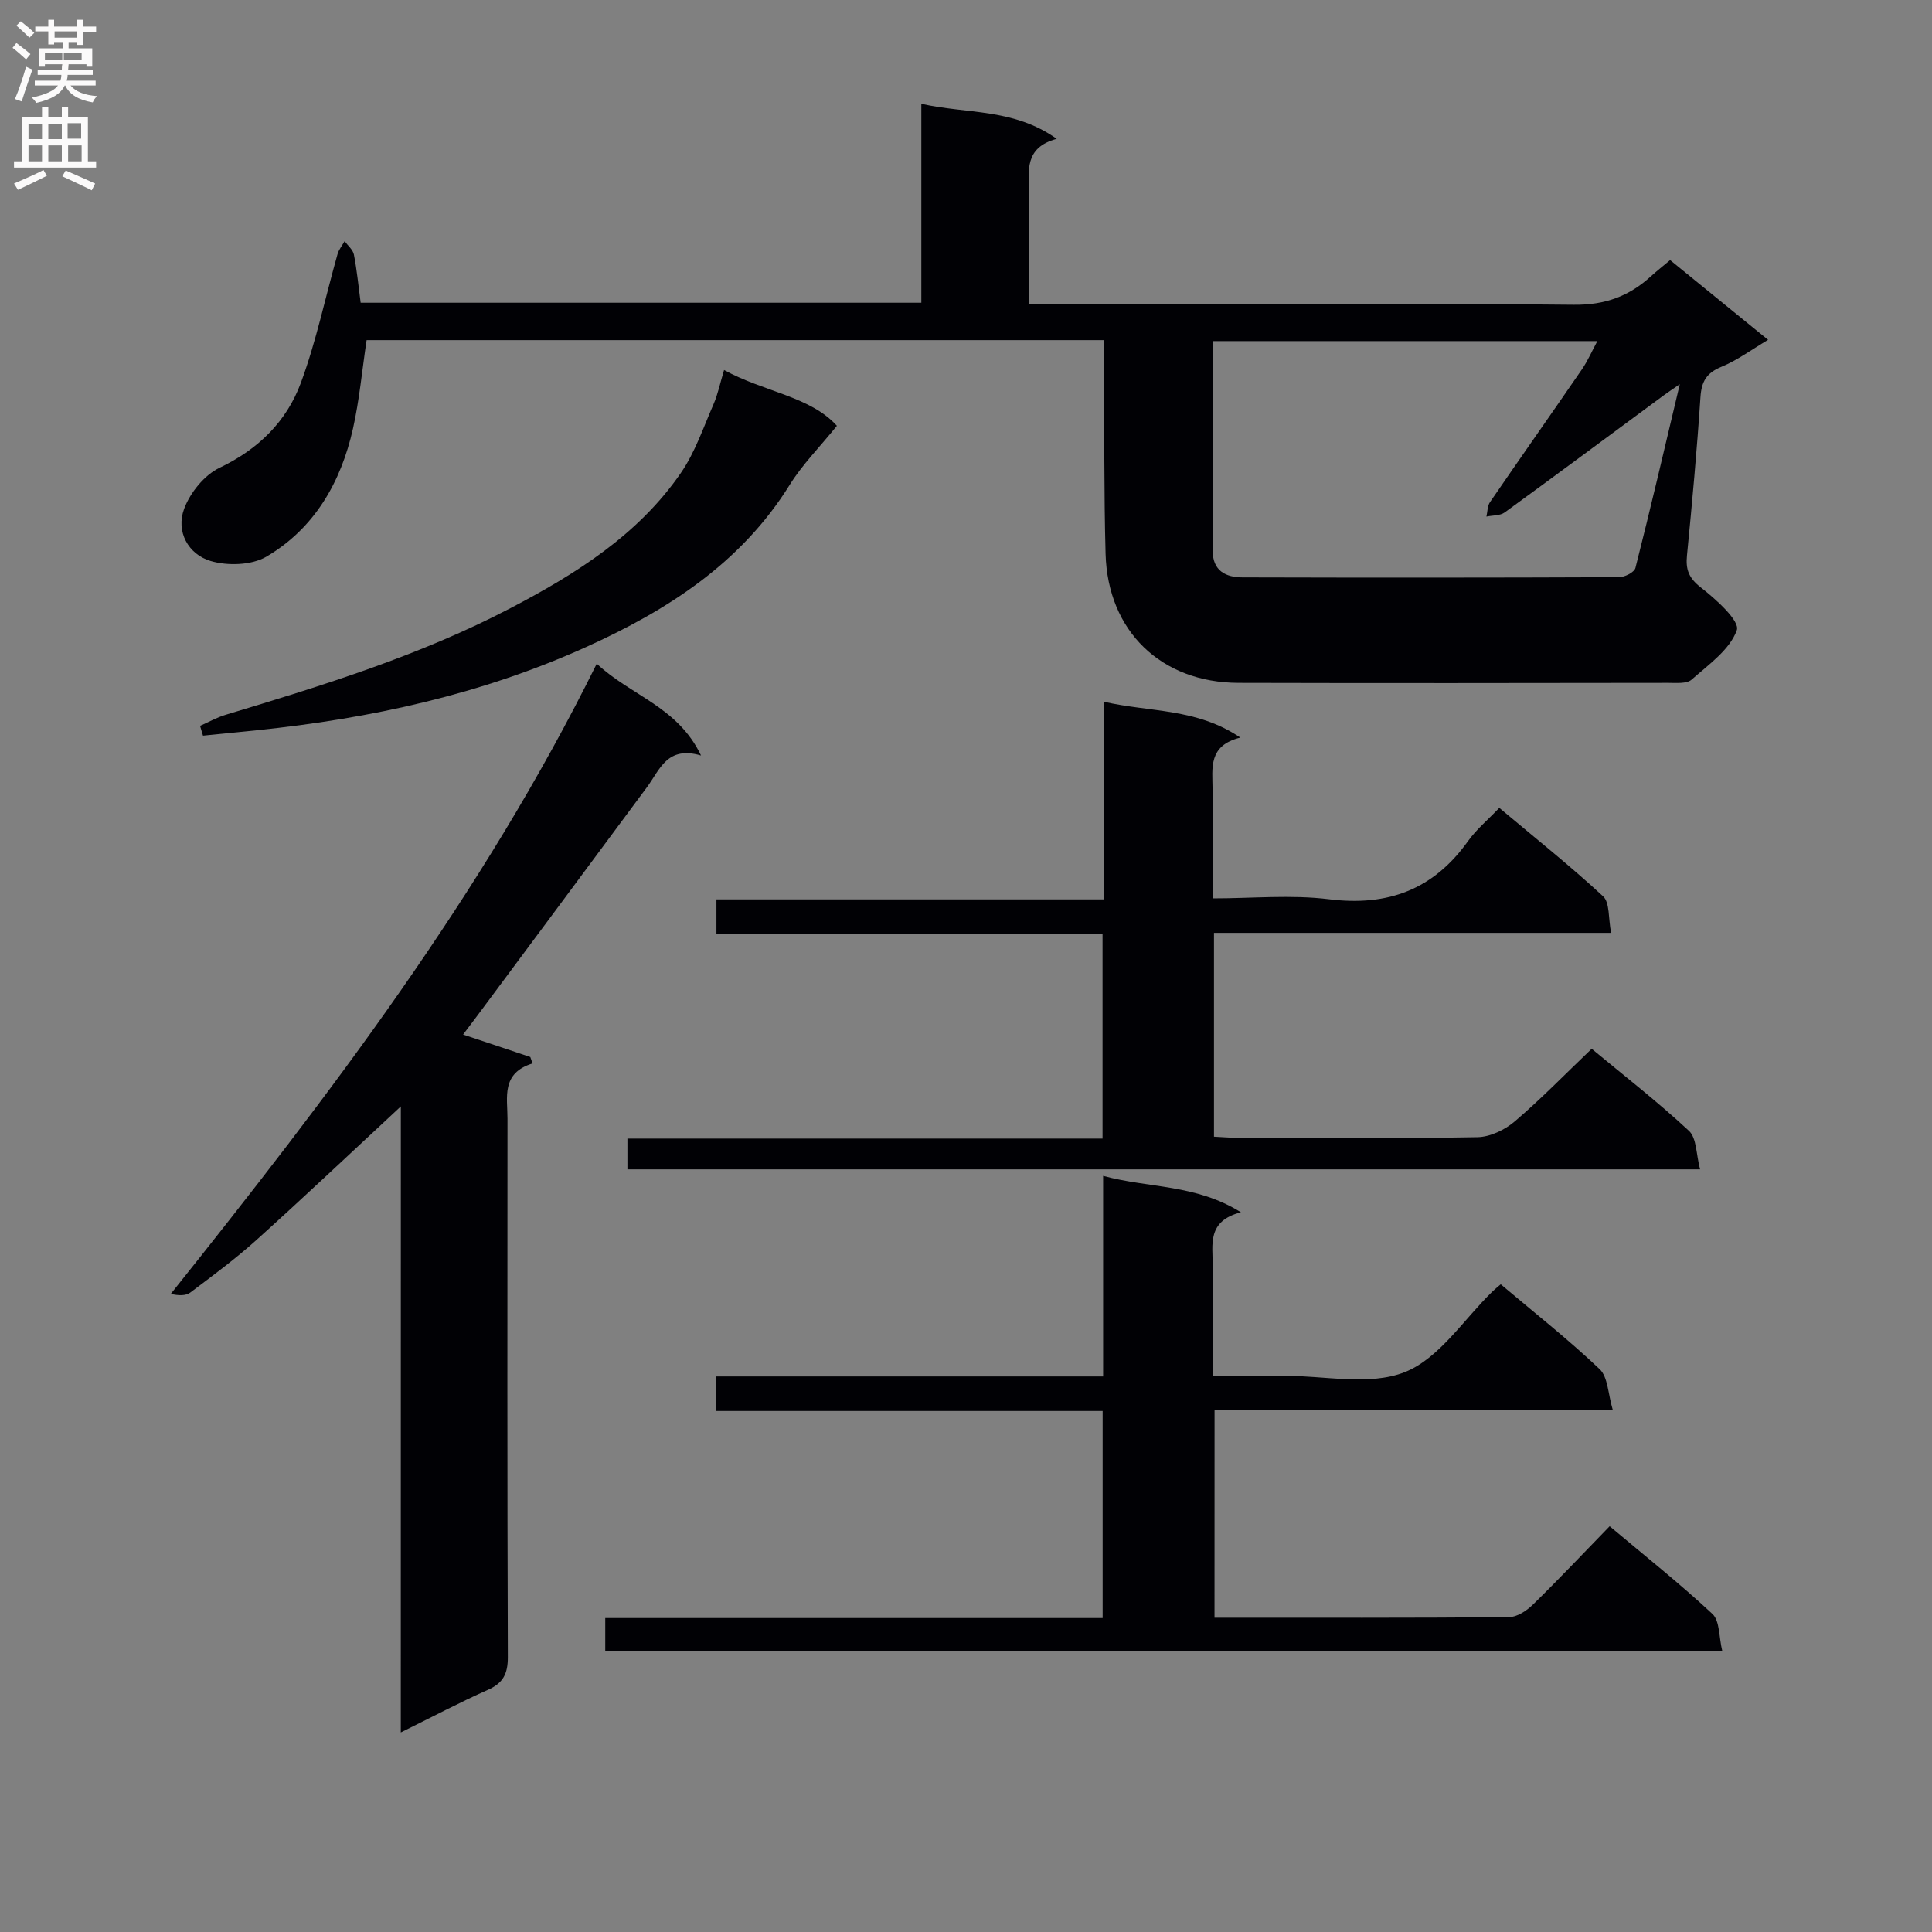
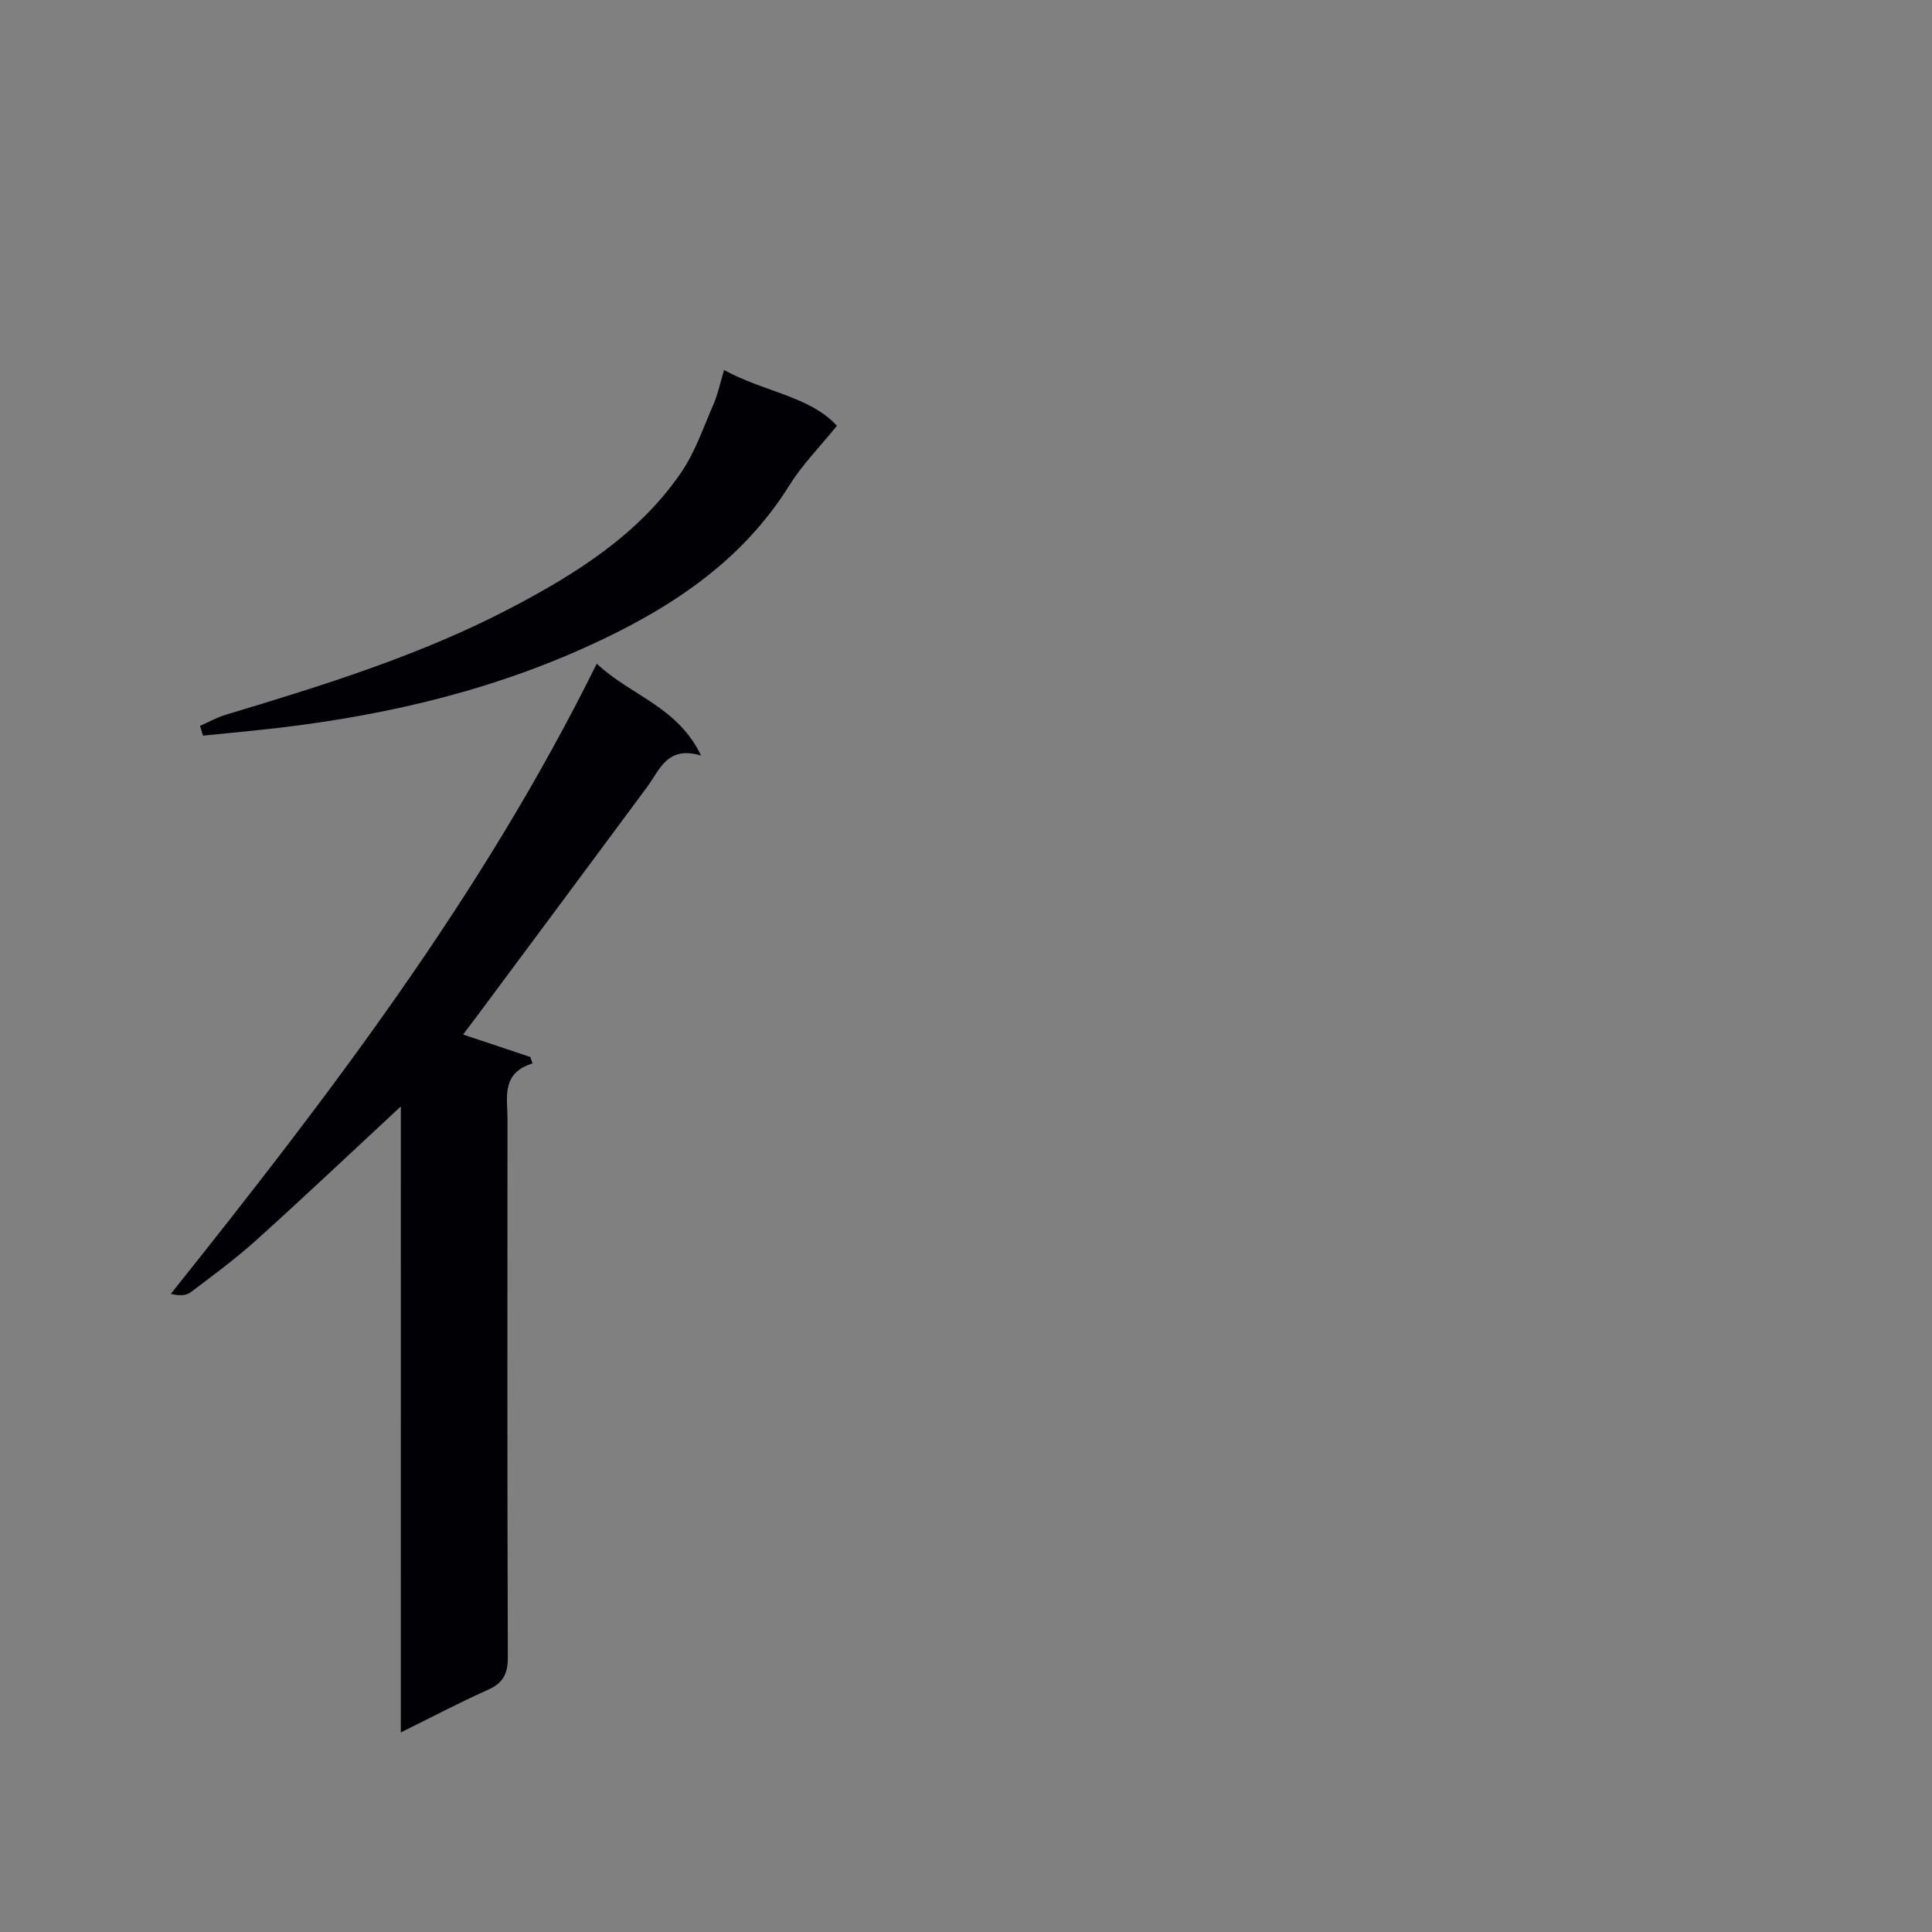
<svg xmlns="http://www.w3.org/2000/svg" enable-background="new 0 0 400 400" viewBox="0 0 400 400">
  <rect x="0" y="0" width="400" height="400" fill="#808080" stroke="none" />
  <g fill="#010105">
-     <path d="m228.59 70.42c-51.51 0-102.12 0-152.69 0-.94 6.28-1.49 12.39-2.82 18.32-2.49 11.1-7.96 20.64-17.91 26.5-3.06 1.8-8.06 1.95-11.58.9-4.63-1.39-7.21-6.09-5.47-10.79 1.24-3.34 4.19-7 7.34-8.5 8.01-3.82 13.86-9.57 16.82-17.56 3.2-8.64 5.08-17.77 7.6-26.66.27-.96.97-1.8 1.47-2.69.67.92 1.72 1.76 1.92 2.77.63 3.22.94 6.5 1.4 9.97h116.08c0-13.48 0-26.88 0-41.19 9.51 2.14 19.03.88 28.03 7.25-6.75 1.82-5.8 6.65-5.74 11.23.09 7.46.02 14.92.02 22.96h6.31c35.49 0 70.99-.19 106.48.17 6.47.07 11.43-1.77 15.96-5.9 1.21-1.1 2.51-2.12 3.97-3.35 6.66 5.42 13.22 10.76 20.28 16.51-3.47 2.06-6.39 4.24-9.65 5.58-3.07 1.26-4.13 3.01-4.35 6.26-.72 10.94-1.72 21.87-2.79 32.78-.29 2.92.35 4.68 2.86 6.64 3.13 2.43 8.13 6.94 7.46 8.84-1.42 4.03-5.83 7.13-9.35 10.24-1.02.9-3.18.68-4.81.68-29.66.04-59.32.08-88.99 0-16.02-.04-27.1-10.7-27.54-26.71-.35-12.82-.23-25.66-.32-38.48 0-1.79.01-3.58.01-5.77zm119.19 9.13c-1.75 1.21-2.55 1.73-3.32 2.3-10.97 8.09-21.9 16.23-32.93 24.24-.96.7-2.51.59-3.78.86.23-1 .19-2.19.73-2.98 6.3-9.19 12.72-18.29 19.02-27.47 1.23-1.79 2.1-3.82 3.21-5.88-26.99 0-53.2 0-79.63 0 0 14.75.01 29.07-.01 43.38 0 4.19 2.7 5.53 6.19 5.54 25.98.07 51.96.07 77.94-.04 1.18 0 3.17-1.02 3.4-1.92 3.12-12.29 6-24.64 9.18-38.03z" />
-     <path d="m251.45 334.93c20.63 0 40.78.06 60.93-.11 1.69-.01 3.68-1.32 4.98-2.59 5.35-5.23 10.49-10.68 15.9-16.24 7.45 6.26 14.62 11.94 21.28 18.16 1.54 1.44 1.32 4.75 2.04 7.69-77.54 0-154.25 0-231.27 0 0-2.13 0-4.2 0-6.84h102.98c0-14.48 0-28.41 0-42.87-26.69 0-53.24 0-80.06 0 0-2.59 0-4.65 0-7.15h80.16c0-13.78 0-27.15 0-41.53 9.63 2.6 19.12 1.68 28.53 7.54-7.08 1.82-5.83 6.7-5.84 11.08-.02 7.32 0 14.64 0 22.76 5.03 0 9.79.01 14.55 0 8.5-.03 17.88 2.16 25.23-.75 7.13-2.83 12.18-10.92 18.15-16.7.47-.46.99-.87 1.7-1.48 6.89 5.82 13.97 11.39 20.47 17.56 1.74 1.65 1.73 5.13 2.72 8.42-28.18 0-55.12 0-82.44 0-.01 14.4-.01 28.44-.01 43.05z" />
    <path d="m82.99 229.07c-10.6 9.84-20.14 18.87-29.9 27.66-4.32 3.89-9.03 7.37-13.68 10.87-.94.71-2.44.66-4.05.29 32.8-41.1 64.5-82.52 88.19-130.48 7.09 6.66 16.73 8.85 21.59 19.01-7.04-2.08-8.53 2.96-11.18 6.54-11.67 15.78-23.39 31.51-35.09 47.26-.97 1.3-1.95 2.59-2.99 3.97 4.84 1.62 9.38 3.14 13.91 4.65.16.44.31.88.47 1.33-6.53 2.02-5.19 7.01-5.19 11.44-.02 37.16-.06 74.32.07 111.48.01 3.48-.98 5.38-4.16 6.79-5.85 2.6-11.53 5.61-18 8.8.01-43.43.01-85.97.01-129.61z" />
-     <path d="m129.9 242.1c0-2.07 0-3.84 0-6.37h98.37c0-14.49 0-28.22 0-42.38-26.71 0-53.13 0-79.94 0 0-2.48 0-4.54 0-7.14h80.2c0-13.72 0-26.95 0-40.93 9.62 2.22 19.16 1.28 28.27 7.43-6.69 1.64-5.78 6.31-5.75 10.68.06 7.31.02 14.61.02 22.61 8.25 0 16.28-.79 24.09.18 12.21 1.52 21.63-2.02 28.78-12.04 1.72-2.41 4.08-4.37 6.47-6.88 7.43 6.24 14.7 12.02 21.49 18.31 1.41 1.3 1.06 4.51 1.66 7.57-27.85 0-54.9 0-82.22 0v42.2c1.82.09 3.45.23 5.08.24 16.5.02 33 .16 49.49-.14 2.62-.05 5.66-1.52 7.71-3.27 5.43-4.63 10.42-9.78 15.92-15.03 6.54 5.43 13.61 10.92 20.14 16.99 1.61 1.5 1.48 4.89 2.3 7.97-74.69 0-148.24 0-222.08 0z" />
-     <path d="m41.42 150.28c1.76-.77 3.47-1.74 5.3-2.29 20.17-6.08 40.3-12.3 59.05-22.12 13.48-7.06 26.35-15.12 35.18-27.93 2.96-4.29 4.68-9.45 6.79-14.28.9-2.07 1.35-4.35 2.17-7.05 8.29 4.55 17.84 5.44 23.36 11.55-3.58 4.43-7.15 8.01-9.75 12.19-10.11 16.27-25.35 26-42.22 33.63-21.66 9.79-44.58 14.79-68.13 17.21-3.71.38-7.43.74-11.14 1.12-.19-.67-.4-1.35-.61-2.03z" />
+     <path d="m41.42 150.28c1.76-.77 3.47-1.74 5.3-2.29 20.17-6.08 40.3-12.3 59.05-22.12 13.48-7.06 26.35-15.12 35.18-27.93 2.96-4.29 4.68-9.45 6.79-14.28.9-2.07 1.35-4.35 2.17-7.05 8.29 4.55 17.84 5.44 23.36 11.55-3.58 4.43-7.15 8.01-9.75 12.19-10.11 16.27-25.35 26-42.22 33.63-21.66 9.79-44.58 14.79-68.13 17.21-3.71.38-7.43.74-11.14 1.12-.19-.67-.4-1.35-.61-2.03" />
  </g>
-   <path d="m2.6 9.9.8-1c.9.7 1.9 1.4 2.9 2.3l-.9 1.1c-1.1-1-2-1.8-2.8-2.4zm.5 10.6c.9-2.1 1.6-4.3 2.3-6.7.4.2.8.4 1.3.6-.7 2.1-1.5 4.3-2.2 6.6zm.3-15.2.9-.9c1 .8 2 1.6 2.8 2.4l-1 1c-.9-.9-1.8-1.7-2.7-2.5zm12.6-1.2h1.2v1.4h2.7v1.1h-2.7v2.7h-1.2v-.6h-1.8v1.3h4.9v3.8h-1.2v-.5h-3.7c0 .4-.1.9-.1 1.2h5.1v1h-5.2c0 .5-.1.9-.2 1.2h6v1h-5.2c1.1 1.3 2.9 2 5.5 2.2-.4.4-.7.8-.9 1.3-2.9-.5-4.8-1.6-5.7-3.5h-.1c-.8 1.7-2.7 2.9-5.9 3.6-.2-.4-.6-.8-.9-1.1 2.8-.6 4.6-1.4 5.4-2.5h-4.8v-1h5.3c.1-.3.2-.7.2-1.2h-4.9v-1h5c0-.4 0-.8.1-1.2h-3.6v.5h-1.2v-3.8h4.9v-1.3h-1.8v.5h-1.2v-2.7h-2.7v-1h2.7v-1.4h1.2v1.4h4.8zm-6.7 8.3h3.6c0-.4 0-.9 0-1.4h-3.6zm1.9-4.6h4.8v-1.3h-4.7v1.3zm6.7 3.2h-4.7v1.4h3.7v-1.4z" fill="#fbfafa" />
-   <path d="m8.7 22.1h1.3v2.2h2.8v-2.2h1.3v2.2h4.1v9.1h1.7v1.3h-17v-1.3h1.7v-9.1h4.1zm.3 13.1.7 1.2c-1.8.9-3.8 1.9-6 2.9-.2-.4-.5-.8-.8-1.3 2.3-1 4.4-1.9 6.1-2.8zm-3.1-6.4h2.8v-3.2h-2.8zm0 4.6h2.8v-3.3h-2.8zm4.1-4.6h2.8v-3.2h-2.8zm0 4.6h2.8v-3.3h-2.8zm3.6 1.9c2.1.9 4.1 1.8 6.1 2.7l-.7 1.4c-2.2-1.1-4.2-2-6.1-2.9zm3.2-9.8h-2.8v3.2h2.8v-3.1zm-2.7 7.9h2.8v-3.3h-2.8z" fill="#fbfafa" />
</svg>